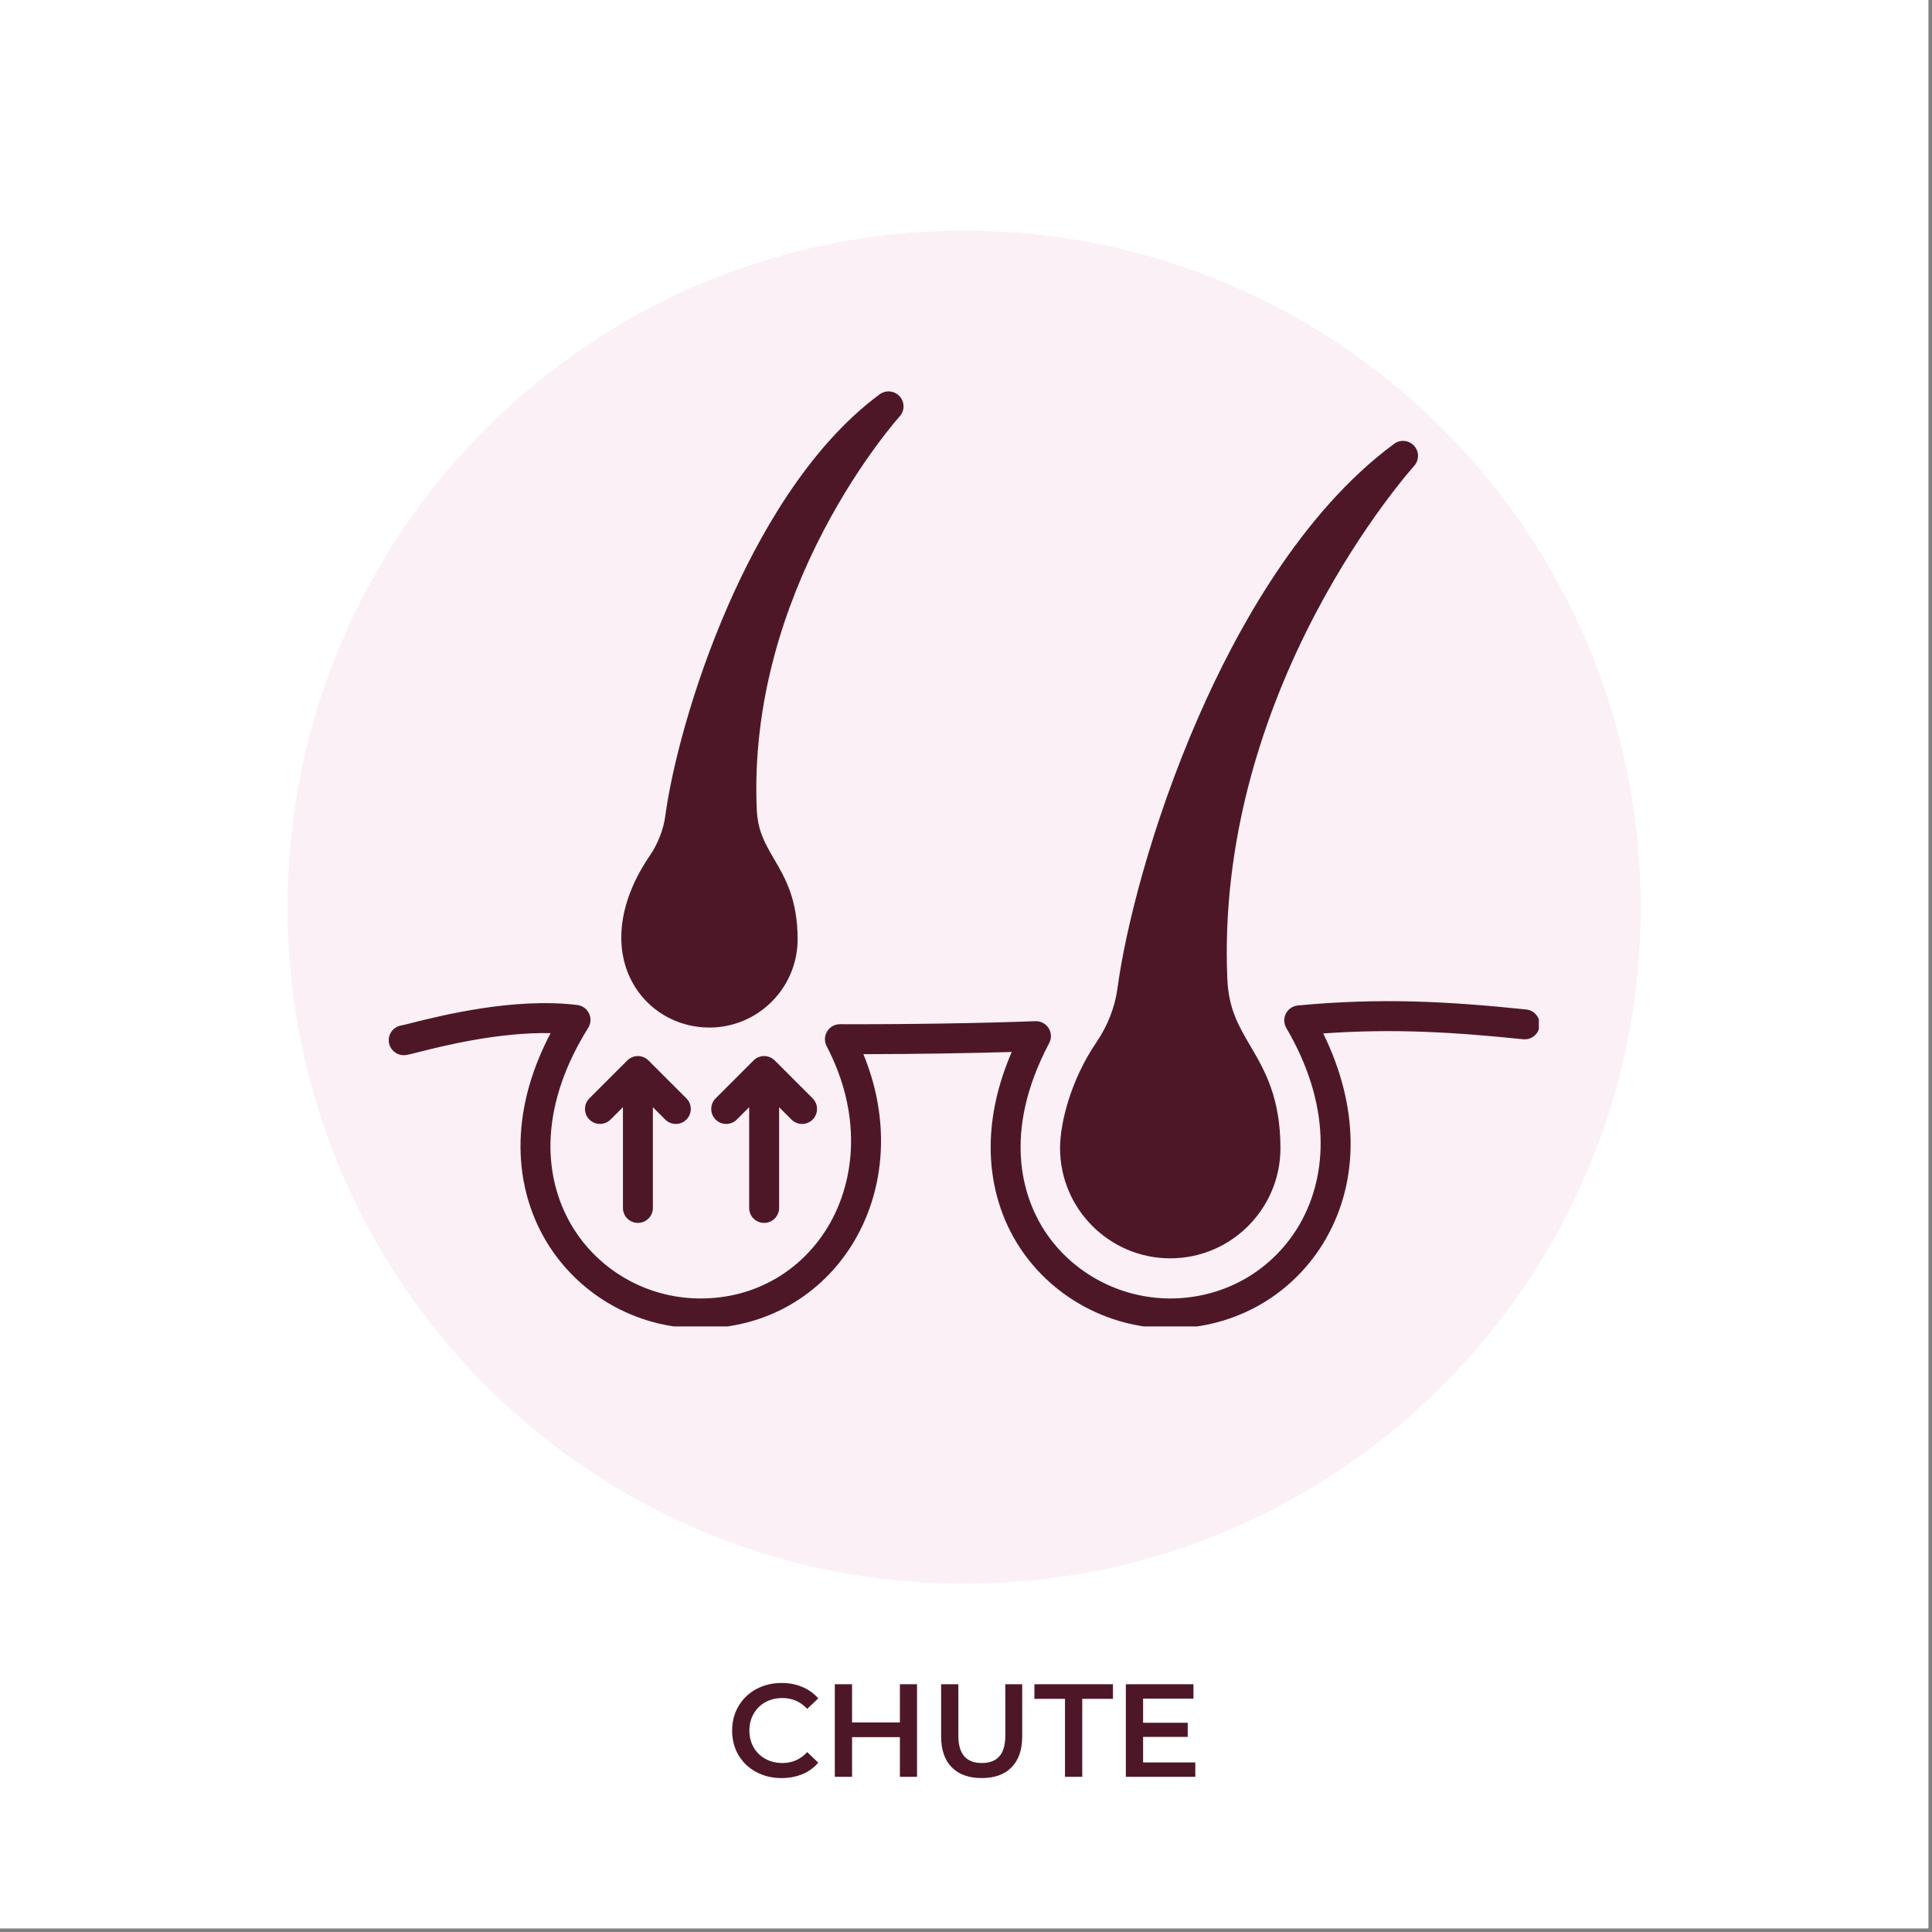
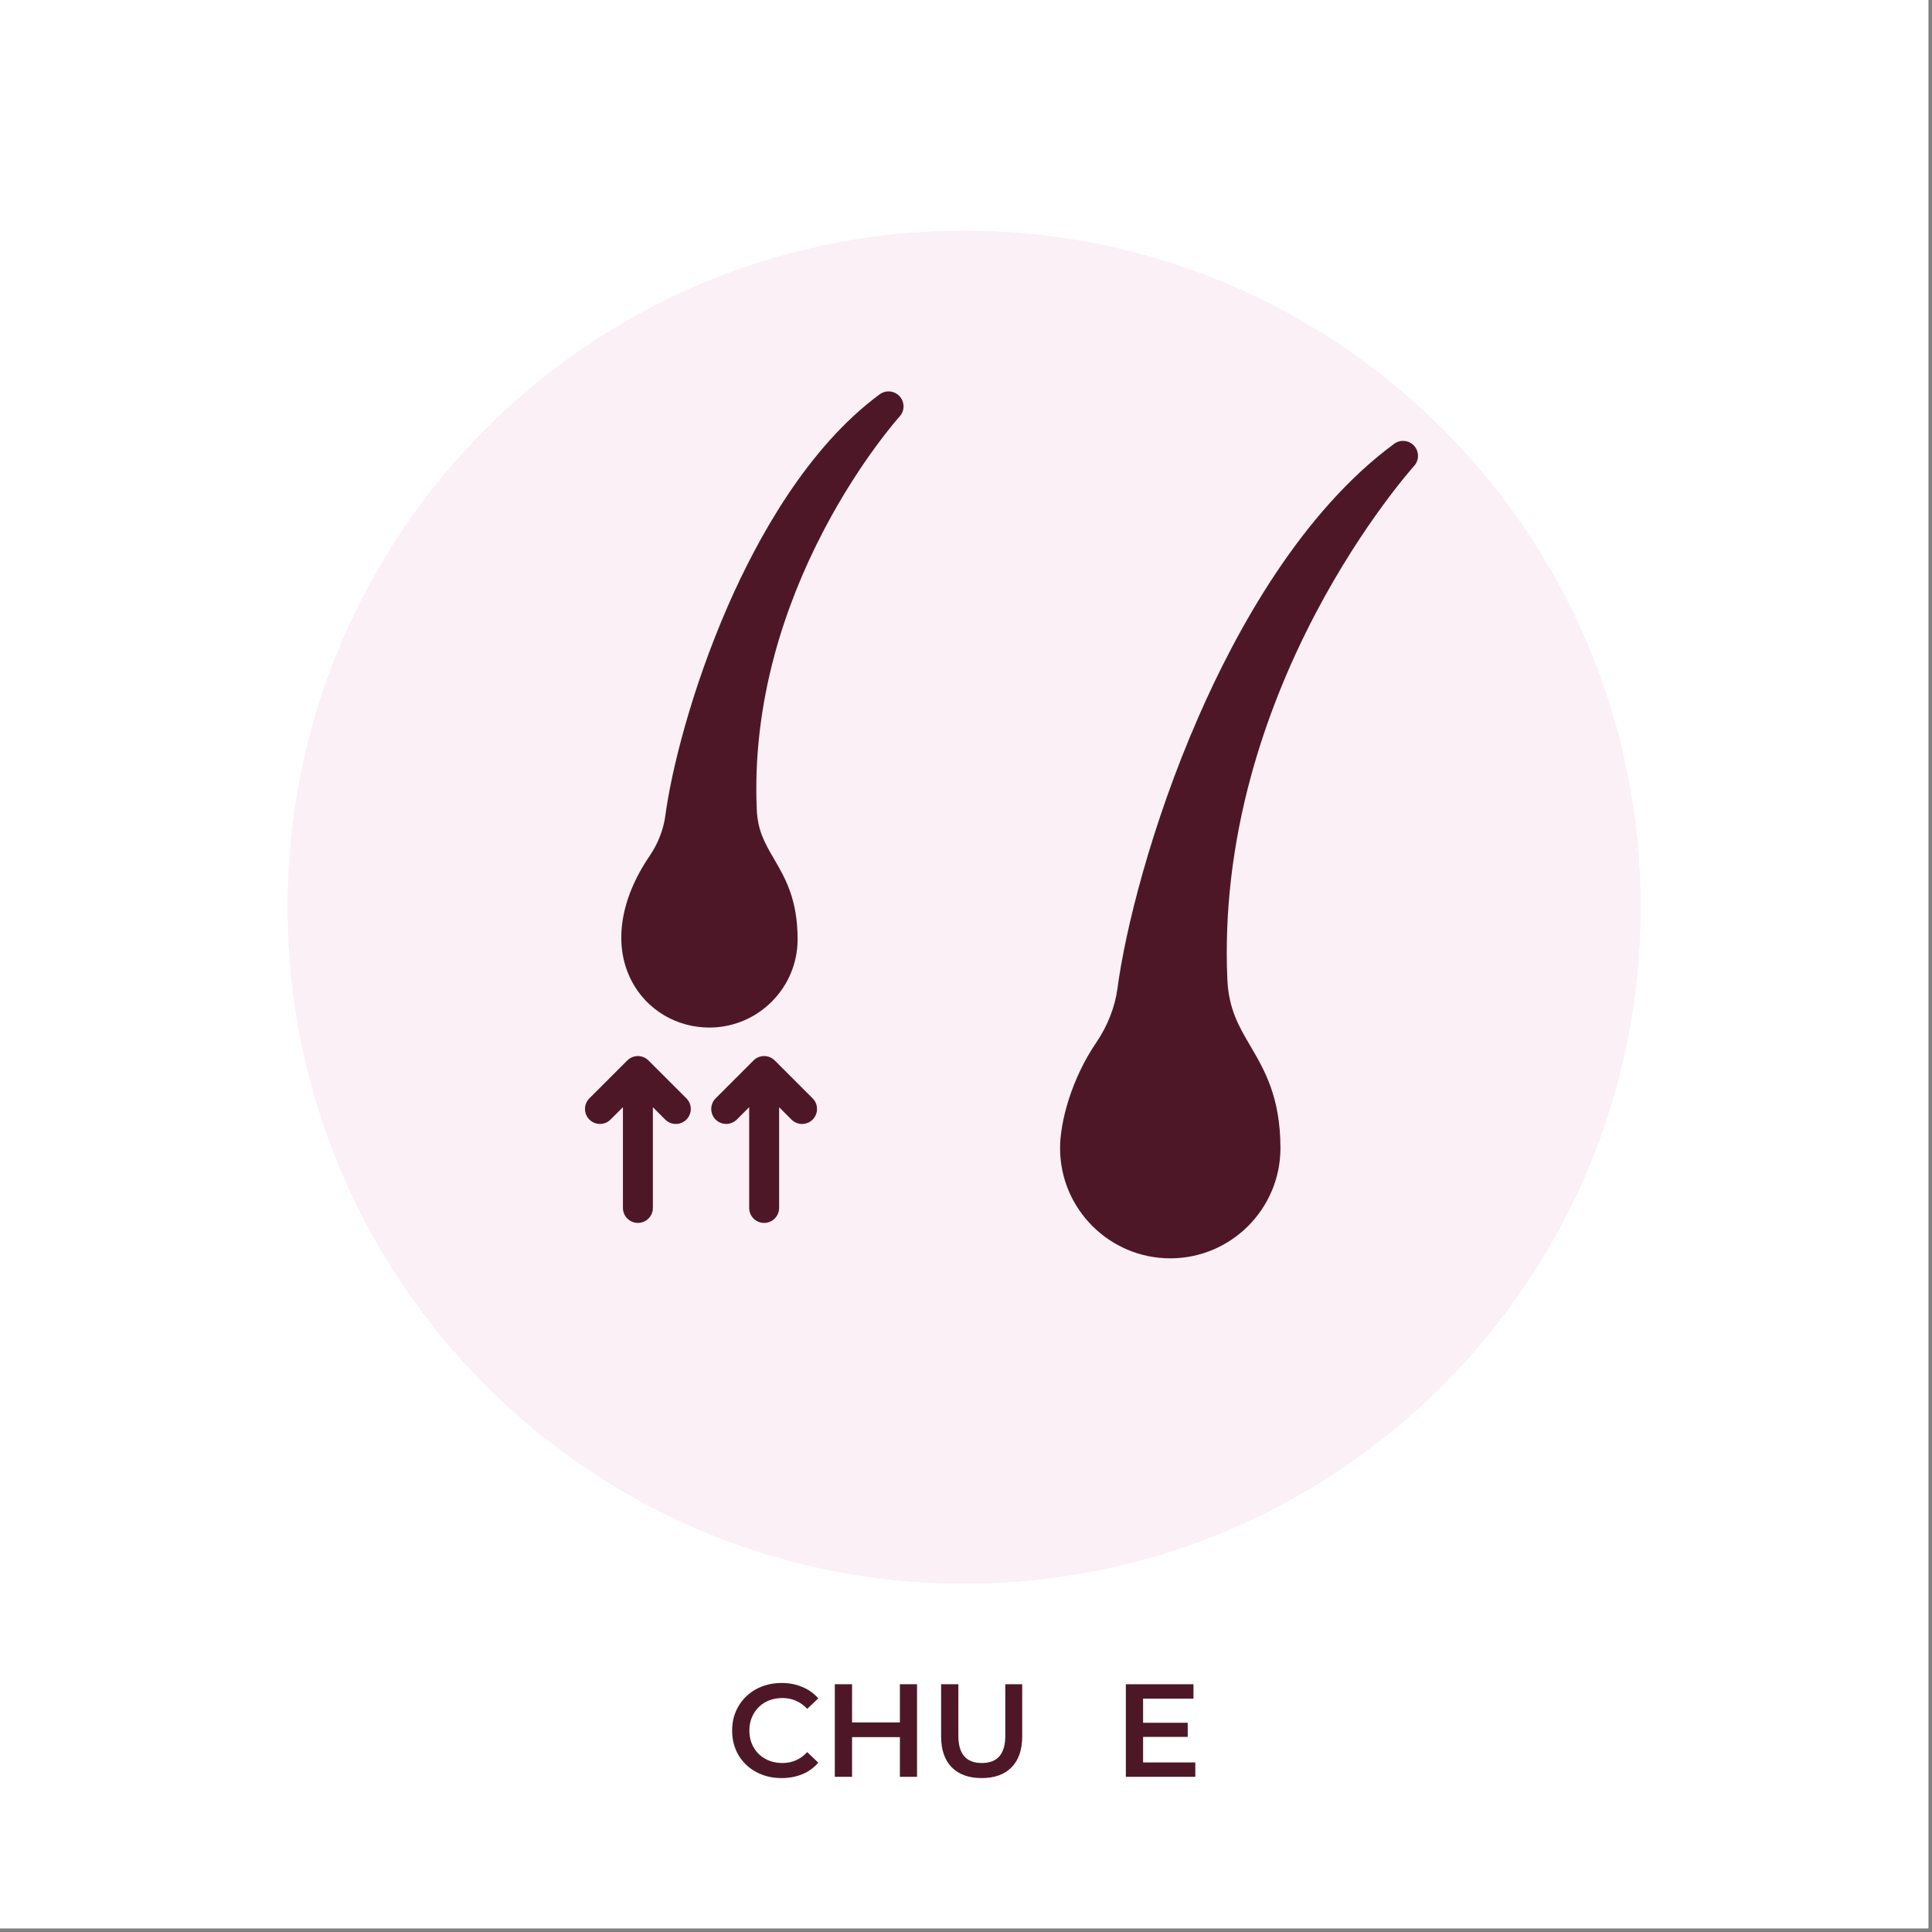
<svg xmlns="http://www.w3.org/2000/svg" version="1.0" preserveAspectRatio="xMidYMid meet" height="350" viewBox="0 0 262.5 262.5" zoomAndPan="magnify" width="350">
  <rect x="0" y="0" width="262.5" height="262.5" fill="#808080" stroke="none" />
  <defs>
    <g />
    <clipPath id="9cbd709490">
      <path clip-rule="nonzero" d="M 39.094 31.359 L 222.906 31.359 L 222.906 215.168 L 39.094 215.168 Z M 39.094 31.359" />
    </clipPath>
    <clipPath id="997e1bbf4f">
      <path clip-rule="nonzero" d="M 131 31.359 C 80.242 31.359 39.094 72.504 39.094 123.262 C 39.094 174.02 80.242 215.168 131 215.168 C 181.758 215.168 222.906 174.02 222.906 123.262 C 222.906 72.504 181.758 31.359 131 31.359 Z M 131 31.359" />
    </clipPath>
    <clipPath id="7dc7062641">
      <path clip-rule="nonzero" d="M 39.094 31.359 L 222.895 31.359 L 222.895 215.156 L 39.094 215.156 Z M 39.094 31.359" />
    </clipPath>
    <clipPath id="d639132f43">
      <path clip-rule="nonzero" d="M 130.996 31.359 C 80.242 31.359 39.094 72.504 39.094 123.258 C 39.094 174.012 80.242 215.156 130.996 215.156 C 181.75 215.156 222.895 174.012 222.895 123.258 C 222.895 72.504 181.75 31.359 130.996 31.359 Z M 130.996 31.359" />
    </clipPath>
    <clipPath id="5d7a7ab57d">
-       <path clip-rule="nonzero" d="M 52.629 136 L 209.082 136 L 209.082 180.219 L 52.629 180.219 Z M 52.629 136" />
-     </clipPath>
+       </clipPath>
  </defs>
  <path fill-rule="nonzero" fill-opacity="1" d="M 0 0 L 262 0 L 262 262 L 0 262 Z M 0 0" fill="#ffffff" />
  <path fill-rule="nonzero" fill-opacity="1" d="M 0 0 L 262 0 L 262 262 L 0 262 Z M 0 0" fill="#ffffff" />
  <g fill-opacity="1" fill="#4e1728">
    <g transform="translate(98.677, 241.415)">
      <g>
        <path d="M 7.516 0.172 C 6.242 0.172 5.094 -0.102 4.062 -0.656 C 3.039 -1.207 2.238 -1.973 1.656 -2.953 C 1.082 -3.941 0.797 -5.051 0.797 -6.281 C 0.797 -7.52 1.086 -8.629 1.672 -9.609 C 2.254 -10.598 3.055 -11.367 4.078 -11.922 C 5.109 -12.473 6.258 -12.75 7.531 -12.75 C 8.562 -12.75 9.5 -12.566 10.344 -12.203 C 11.195 -11.848 11.914 -11.332 12.5 -10.656 L 11 -9.234 C 10.082 -10.211 8.961 -10.703 7.641 -10.703 C 6.773 -10.703 6 -10.516 5.312 -10.141 C 4.633 -9.766 4.102 -9.238 3.719 -8.562 C 3.332 -7.895 3.141 -7.133 3.141 -6.281 C 3.141 -5.438 3.332 -4.676 3.719 -4 C 4.102 -3.332 4.633 -2.812 5.312 -2.438 C 6 -2.062 6.773 -1.875 7.641 -1.875 C 8.961 -1.875 10.082 -2.367 11 -3.359 L 12.5 -1.922 C 11.914 -1.234 11.195 -0.711 10.344 -0.359 C 9.488 -0.004 8.547 0.172 7.516 0.172 Z M 7.516 0.172" />
      </g>
    </g>
  </g>
  <g fill-opacity="1" fill="#4e1728">
    <g transform="translate(111.738, 241.415)">
      <g>
        <path d="M 12.859 -12.578 L 12.859 0 L 10.531 0 L 10.531 -5.391 L 4.031 -5.391 L 4.031 0 L 1.688 0 L 1.688 -12.578 L 4.031 -12.578 L 4.031 -7.391 L 10.531 -7.391 L 10.531 -12.578 Z M 12.859 -12.578" />
      </g>
    </g>
  </g>
  <g fill-opacity="1" fill="#4e1728">
    <g transform="translate(126.291, 241.415)">
      <g>
        <path d="M 7.094 0.172 C 5.352 0.172 4 -0.312 3.031 -1.281 C 2.062 -2.258 1.578 -3.66 1.578 -5.484 L 1.578 -12.578 L 3.922 -12.578 L 3.922 -5.562 C 3.922 -3.102 4.984 -1.875 7.109 -1.875 C 9.234 -1.875 10.297 -3.102 10.297 -5.562 L 10.297 -12.578 L 12.594 -12.578 L 12.594 -5.484 C 12.594 -3.66 12.109 -2.258 11.141 -1.281 C 10.18 -0.312 8.832 0.172 7.094 0.172 Z M 7.094 0.172" />
      </g>
    </g>
  </g>
  <g fill-opacity="1" fill="#4e1728">
    <g transform="translate(140.466, 241.415)">
      <g>
-         <path d="M 4.234 -10.594 L 0.078 -10.594 L 0.078 -12.578 L 10.75 -12.578 L 10.75 -10.594 L 6.578 -10.594 L 6.578 0 L 4.234 0 Z M 4.234 -10.594" />
-       </g>
+         </g>
    </g>
  </g>
  <g fill-opacity="1" fill="#4e1728">
    <g transform="translate(151.281, 241.415)">
      <g>
        <path d="M 11.125 -1.953 L 11.125 0 L 1.688 0 L 1.688 -12.578 L 10.875 -12.578 L 10.875 -10.625 L 4.031 -10.625 L 4.031 -7.344 L 10.094 -7.344 L 10.094 -5.422 L 4.031 -5.422 L 4.031 -1.953 Z M 11.125 -1.953" />
      </g>
    </g>
  </g>
  <g clip-path="url(#9cbd709490)">
    <g clip-path="url(#997e1bbf4f)">
      <path fill-rule="nonzero" fill-opacity="1" d="M 39.094 31.359 L 222.906 31.359 L 222.906 215.168 L 39.094 215.168 Z M 39.094 31.359" fill="#faf0f5" />
    </g>
  </g>
  <g clip-path="url(#7dc7062641)">
    <g clip-path="url(#d639132f43)">
      <path stroke-miterlimit="4" stroke-opacity="1" stroke-width="2" stroke="#faf0f5" d="M 122.767 0.002 C 54.967 0.002 -0.003 54.966 -0.003 122.766 C -0.003 190.567 54.967 245.531 122.767 245.531 C 190.568 245.531 245.532 190.567 245.532 122.766 C 245.532 54.966 190.568 0.002 122.767 0.002 Z M 122.767 0.002" stroke-linejoin="miter" fill="none" transform="matrix(0.749, 0, 0, 0.749, 39.096, 31.358)" stroke-linecap="butt" />
    </g>
  </g>
  <g clip-path="url(#5d7a7ab57d)">
    <path fill-rule="nonzero" fill-opacity="1" d="M 159.004 180.488 C 150.461 180.488 142.445 175.988 138.082 168.746 C 135.773 164.914 134.57 160.41 134.602 155.727 C 134.629 151.562 135.59 147.27 137.465 142.93 C 131.461 143.109 124.203 143.219 117.309 143.23 C 118.965 147.27 119.77 151.387 119.699 155.516 C 119.617 160.316 118.309 164.934 115.918 168.875 C 113.789 172.387 110.82 175.301 107.332 177.305 C 103.707 179.391 99.5 180.488 95.168 180.488 C 86.285 180.488 78.102 175.688 73.812 167.957 C 71.516 163.816 70.465 159 70.773 154.035 C 71.051 149.52 72.41 144.938 74.812 140.371 C 67.711 140.219 60.062 142.145 56.93 142.934 C 55.887 143.199 55.449 143.309 55.113 143.352 C 54 143.492 52.98 142.707 52.836 141.59 C 52.695 140.48 53.477 139.465 54.586 139.316 C 54.754 139.289 55.355 139.137 55.938 138.988 C 59.738 138.031 69.844 135.484 78.445 136.551 C 79.133 136.637 79.734 137.07 80.031 137.695 C 80.332 138.324 80.289 139.059 79.922 139.648 C 76.84 144.582 75.129 149.508 74.832 154.285 C 74.574 158.477 75.453 162.52 77.371 165.98 C 80.941 172.422 87.762 176.422 95.168 176.422 C 98.844 176.422 102.25 175.531 105.305 173.777 C 108.199 172.113 110.664 169.688 112.441 166.762 C 114.457 163.438 115.559 159.527 115.629 155.445 C 115.703 150.984 114.59 146.504 112.312 142.133 C 111.984 141.5 112.012 140.742 112.383 140.133 C 112.75 139.527 113.41 139.156 114.117 139.156 C 114.121 139.156 114.125 139.156 114.125 139.156 C 123.184 139.188 133.355 139.027 140.676 138.746 C 141.402 138.719 142.086 139.082 142.477 139.695 C 142.863 140.312 142.891 141.086 142.551 141.73 C 136.047 154.027 139.145 162.617 141.566 166.645 C 145.199 172.676 151.883 176.422 159.004 176.422 C 162.641 176.422 166.195 175.477 169.273 173.688 C 172.312 171.922 174.852 169.367 176.613 166.297 C 178.609 162.812 179.582 158.707 179.418 154.422 C 179.234 149.59 177.668 144.625 174.77 139.668 C 174.418 139.07 174.398 138.332 174.715 137.711 C 175.031 137.094 175.641 136.68 176.332 136.613 C 187.57 135.559 196.535 136.039 207.363 137.156 C 208.484 137.273 209.297 138.27 209.18 139.391 C 209.066 140.508 208.066 141.32 206.945 141.203 C 197.379 140.219 189.309 139.738 179.785 140.414 C 184.605 150.227 184.766 160.258 180.141 168.32 C 178.027 172.012 174.973 175.082 171.316 177.207 C 167.617 179.355 163.359 180.488 159.004 180.488 Z M 159.004 180.488" fill="#4e1728" />
  </g>
  <path fill-rule="nonzero" fill-opacity="1" d="M 88.105 144.082 C 87.312 143.289 86.023 143.289 85.23 144.082 L 80.078 149.234 C 79.285 150.031 79.285 151.32 80.078 152.113 C 80.871 152.906 82.16 152.906 82.953 152.113 L 84.637 150.434 L 84.637 164.121 C 84.637 165.246 85.547 166.156 86.672 166.156 C 87.793 166.156 88.707 165.246 88.707 164.121 L 88.707 150.438 L 90.383 152.113 C 90.781 152.512 91.301 152.711 91.82 152.711 C 92.344 152.711 92.863 152.512 93.262 152.113 C 94.055 151.32 94.055 150.031 93.262 149.234 Z M 88.105 144.082" fill="#4e1728" />
  <path fill-rule="nonzero" fill-opacity="1" d="M 110.414 149.234 L 105.262 144.082 C 104.465 143.289 103.176 143.289 102.383 144.082 L 97.23 149.234 C 96.438 150.031 96.438 151.32 97.23 152.113 C 98.023 152.906 99.312 152.906 100.109 152.113 L 101.789 150.434 L 101.789 164.121 C 101.789 165.246 102.699 166.156 103.824 166.156 C 104.945 166.156 105.859 165.246 105.859 164.121 L 105.859 150.438 L 107.535 152.113 C 107.934 152.512 108.453 152.711 108.973 152.711 C 109.496 152.711 110.016 152.512 110.414 152.113 C 111.207 151.32 111.207 150.031 110.414 149.234 Z M 110.414 149.234" fill="#4e1728" />
  <path fill-rule="nonzero" fill-opacity="1" d="M 122.238 53.852 C 121.535 53.078 120.363 52.957 119.52 53.578 C 109.711 60.801 102.895 73.191 98.906 82.316 C 93.902 93.77 91.199 104.82 90.402 110.805 C 90.148 112.715 89.41 114.613 88.266 116.293 C 84.176 122.297 83.297 128.516 85.855 133.352 C 87.895 137.215 91.93 139.613 96.383 139.613 C 102.992 139.613 108.371 134.234 108.371 127.621 C 108.371 122.168 106.664 119.262 105.16 116.691 C 103.789 114.355 102.941 112.742 102.82 109.934 C 102.52 103.016 103.348 95.918 105.273 88.84 C 106.824 83.148 109.082 77.453 111.992 71.918 C 116.969 62.445 122.18 56.641 122.23 56.586 C 122.938 55.809 122.938 54.629 122.238 53.852 Z M 122.238 53.852" fill="#4e1728" />
  <path fill-rule="nonzero" fill-opacity="1" d="M 192.141 60.574 C 191.441 59.797 190.266 59.68 189.426 60.297 C 176.789 69.602 167.996 85.602 162.844 97.387 C 156.363 112.207 152.867 126.496 151.84 134.23 C 151.5 136.809 150.504 139.363 148.965 141.625 C 145.555 146.629 144.031 152.445 144.031 155.996 C 144.031 164.25 150.75 170.969 159.004 170.969 C 167.258 170.969 173.973 164.25 173.973 155.996 C 173.973 149.078 171.801 145.375 169.883 142.109 C 168.301 139.41 166.934 137.082 166.758 133.043 C 166.367 123.988 167.449 114.699 169.977 105.434 C 172.004 97.996 174.957 90.555 178.762 83.316 C 185.262 70.953 192.07 63.379 192.137 63.305 C 192.84 62.531 192.84 61.352 192.141 60.574 Z M 192.141 60.574" fill="#4e1728" />
</svg>